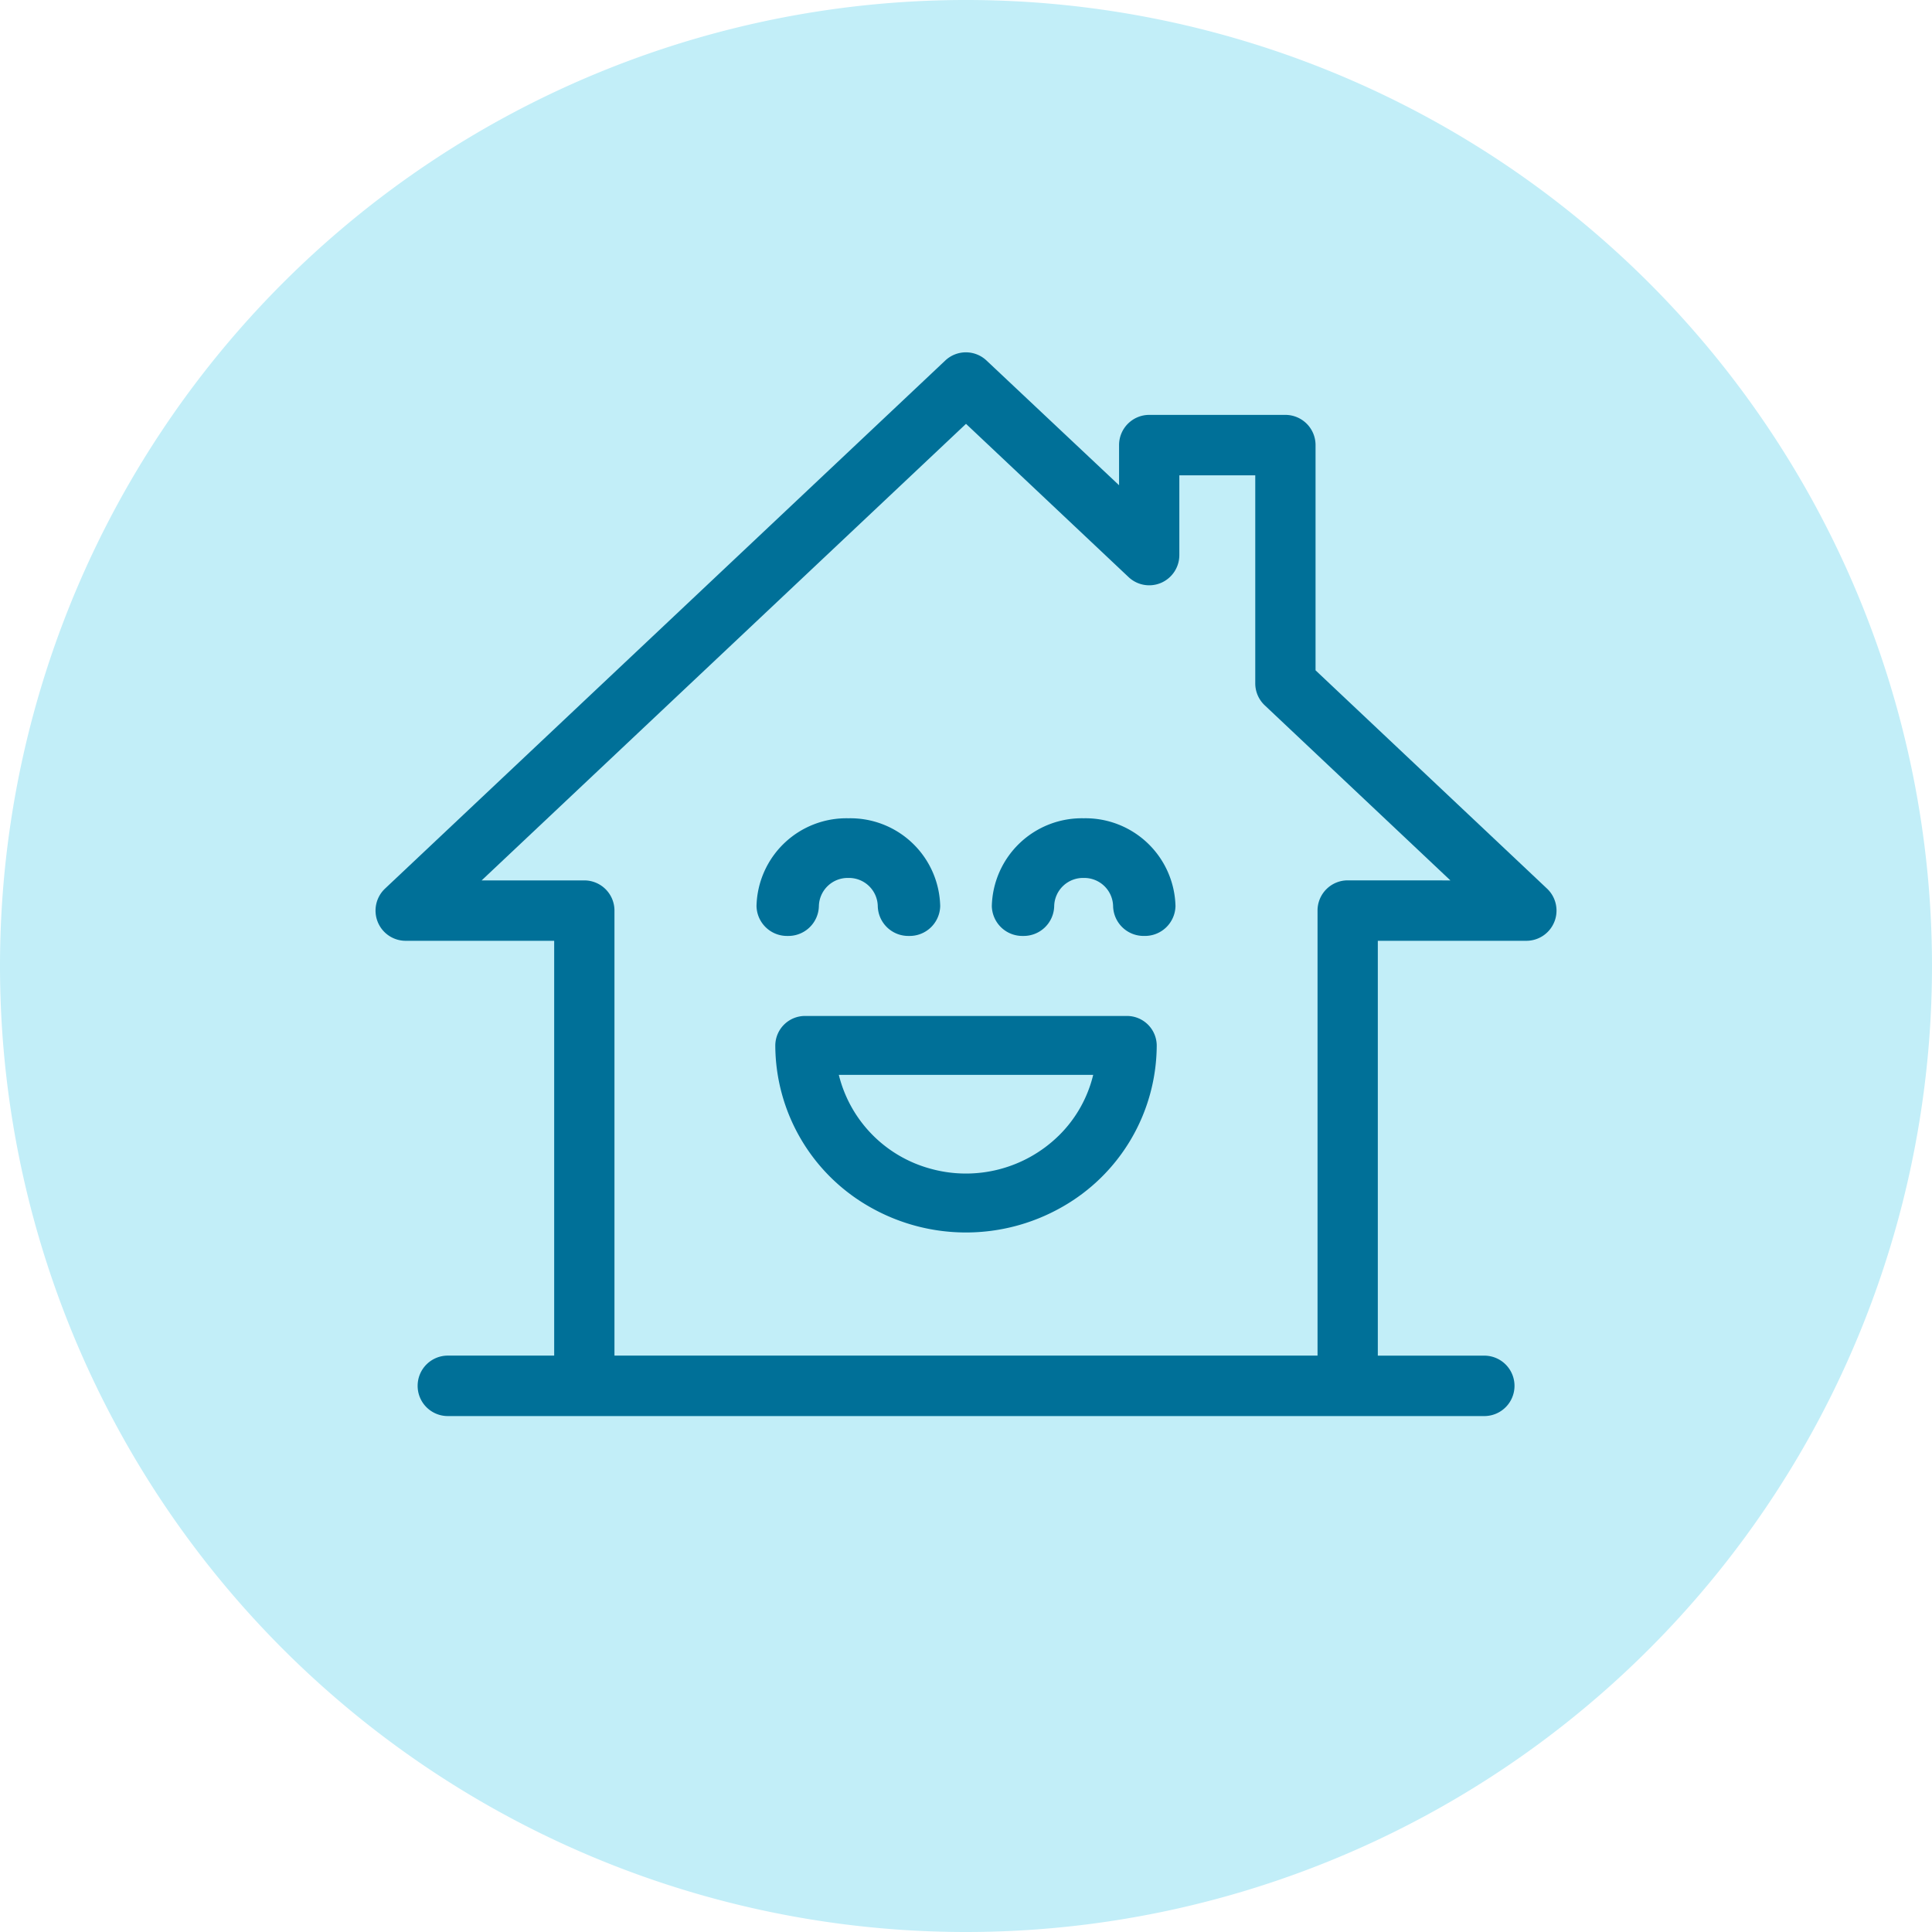
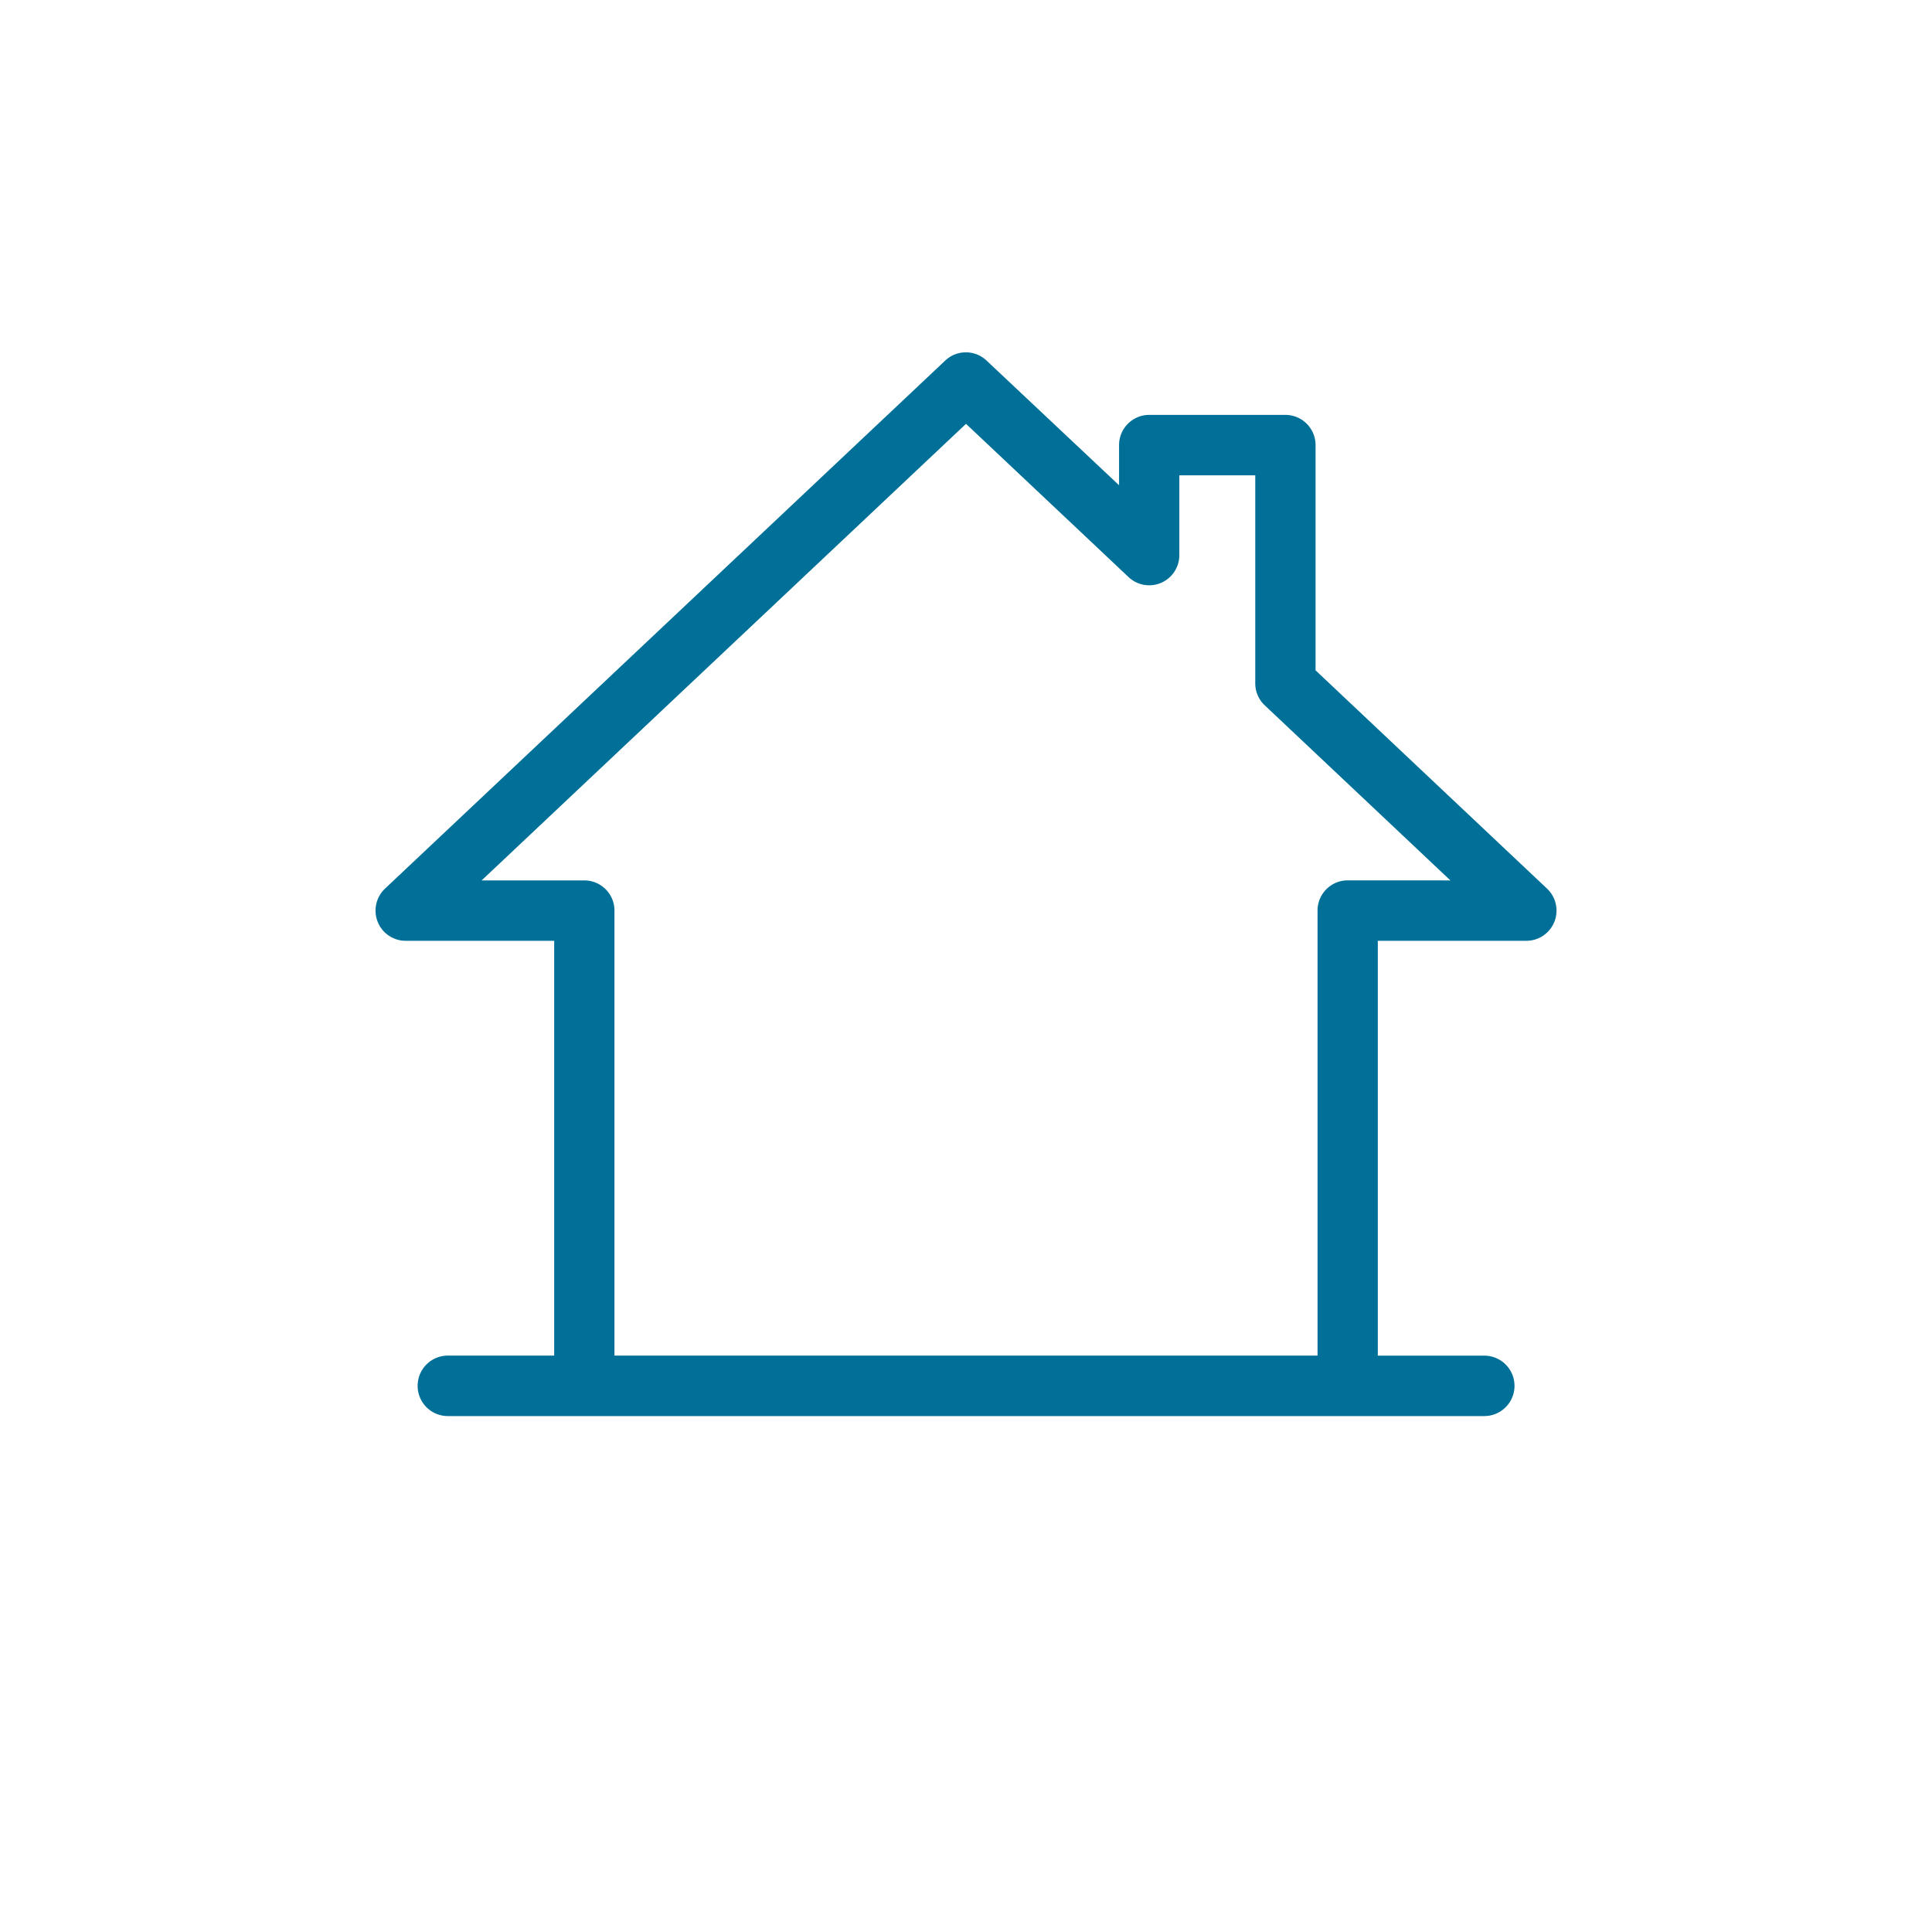
<svg xmlns="http://www.w3.org/2000/svg" width="200" height="200" viewBox="0 0 200 200">
  <g id="Grupo_517" data-name="Grupo 517" transform="translate(-21967 -2014)">
    <g id="Grupo_22" data-name="Grupo 22" transform="translate(21967 2014)">
-       <path id="Trazado_21" data-name="Trazado 21" d="M59.933,119.866a100,100,0,1,0-100-100,100,100,0,0,0,100,100" transform="translate(40.067 80.134)" fill="#c2eef8" />
-     </g>
+       </g>
    <path id="Trazado_22" data-name="Trazado 22" d="M73.125,35.328a3.133,3.133,0,0,0-.761-3.429L48.4,9.3V-14.012a3.124,3.124,0,0,0-3.119-3.13h-14.1a3.125,3.125,0,0,0-3.121,3.13v4.153L14.337-22.772a3.112,3.112,0,0,0-4.266,0l-58,54.671a3.133,3.133,0,0,0-.761,3.429A3.119,3.119,0,0,0-45.8,37.3h15.384V80.241H-41.432a3.124,3.124,0,0,0-3.119,3.127A3.124,3.124,0,0,0-41.432,86.5h107.3a3.127,3.127,0,0,0,0-6.255H54.846V37.3H70.231a3.119,3.119,0,0,0,2.894-1.977m-21.4-4.28a3.124,3.124,0,0,0-3.119,3.13V80.241H-24.176V34.178a3.124,3.124,0,0,0-3.119-3.13H-37.926L12.216-16.215,29.048-.347a3.114,3.114,0,0,0,3.371.589A3.132,3.132,0,0,0,34.3-2.626v-8.259h7.859V10.652a3.118,3.118,0,0,0,.986,2.276l19.214,18.12Z" transform="translate(22054.785 2074.091)" fill="#007098" />
-     <path id="Trazado_23" data-name="Trazado 23" d="M21.809,0H-11.459a3.078,3.078,0,0,0-3.109,3.047A19.3,19.3,0,0,0-4.7,19.819a20.08,20.08,0,0,0,19.744,0A19.3,19.3,0,0,0,24.918,3.047,3.08,3.08,0,0,0,21.809,0M14.735,12.427A13.713,13.713,0,0,1,1.478,15.806,13.384,13.384,0,0,1-7.991,6.1H18.341a13.13,13.13,0,0,1-3.606,6.329" transform="translate(22061.826 2119.172)" fill="#007098" />
-     <path id="Trazado_24" data-name="Trazado 24" d="M3.871,5.449A2.983,2.983,0,0,1,6.92,2.534,2.983,2.983,0,0,1,9.967,5.449,3.161,3.161,0,0,0,13.2,8.537a3.161,3.161,0,0,0,3.229-3.087,9.3,9.3,0,0,0-9.5-9.092A9.305,9.305,0,0,0-2.586,5.449,3.161,3.161,0,0,0,.643,8.537,3.161,3.161,0,0,0,3.871,5.449" transform="translate(22047.9 2102.351)" fill="#007098" />
-     <path id="Trazado_25" data-name="Trazado 25" d="M5.7,0A9.32,9.32,0,0,0-3.807,9.092,3.161,3.161,0,0,0-.578,12.18,3.161,3.161,0,0,0,2.65,9.092,2.985,2.985,0,0,1,5.7,6.177,2.985,2.985,0,0,1,8.748,9.092a3.161,3.161,0,0,0,3.229,3.087,3.161,3.161,0,0,0,3.229-3.087A9.32,9.32,0,0,0,5.7,0" transform="translate(22073.48 2098.708)" fill="#007098" />
  </g>
</svg>